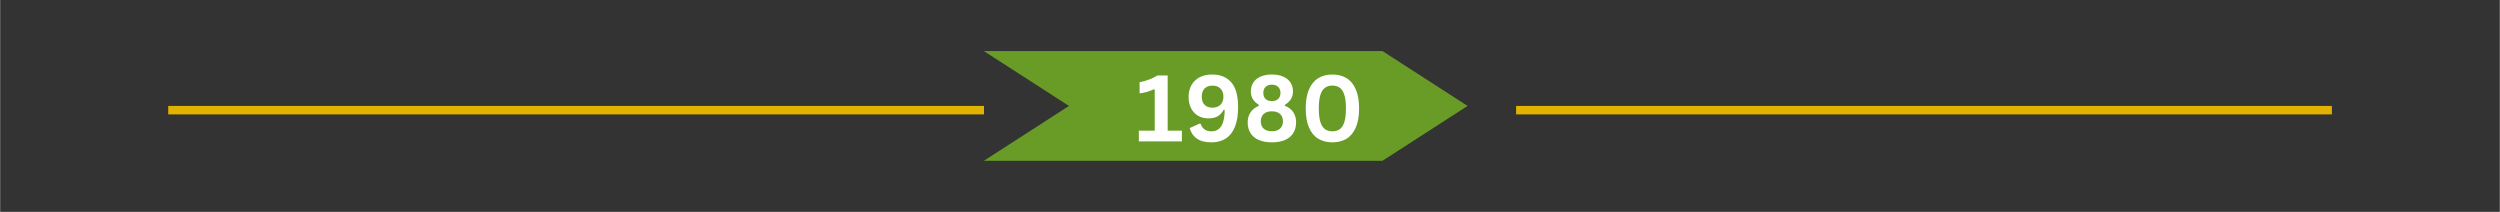
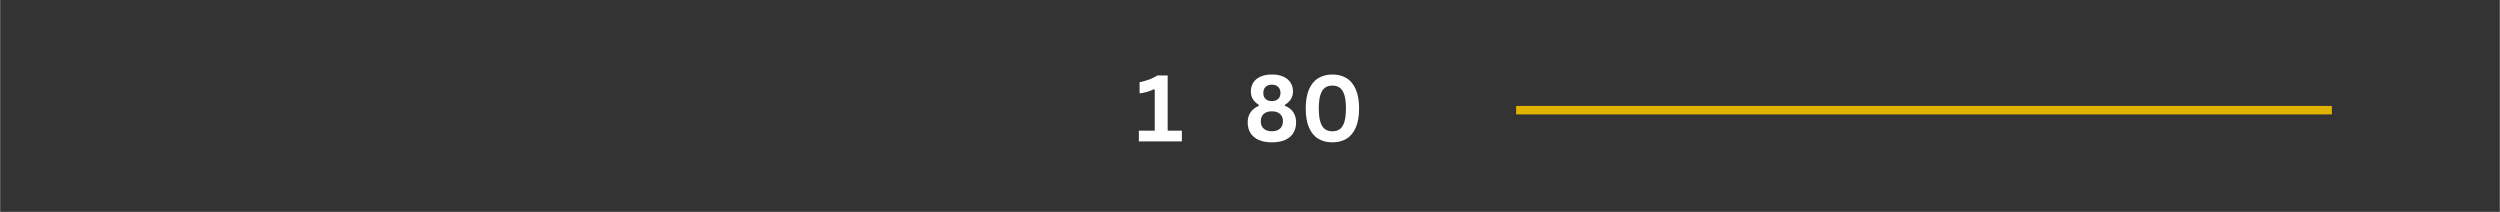
<svg xmlns="http://www.w3.org/2000/svg" width="1180" zoomAndPan="magnify" viewBox="0 0 884.88 75" height="100" preserveAspectRatio="xMidYMid meet" version="1.0">
  <rect x="0" y="0" width="884.88" height="75" fill="#333333" stroke="none" />
  <defs>
    <g />
    <clipPath id="ea549af67a">
      <path d="M 348.234 18.086 L 519.477 18.086 L 519.477 56.914 L 348.234 56.914 Z M 348.234 18.086 " clip-rule="nonzero" />
    </clipPath>
    <clipPath id="59b1fe0fbc">
-       <path d="M 348.234 18.086 L 489.344 18.086 L 519.461 37.5 L 489.344 56.914 L 348.234 56.914 L 378.352 37.5 Z M 348.234 18.086 " clip-rule="nonzero" />
-     </clipPath>
+       </clipPath>
  </defs>
-   <path stroke-linecap="butt" transform="matrix(0.75, 0, 0, 0.75, 59.493, 37.5)" fill="none" stroke-linejoin="miter" d="M -0.001 2 L 385.04 2 " stroke="#e1b200" stroke-width="4" stroke-opacity="1" stroke-miterlimit="4" />
  <path stroke-linecap="butt" transform="matrix(0.75, 0, 0, 0.75, 536.646, 37.5)" fill="none" stroke-linejoin="miter" d="M -0.002 2 L 385.04 2 " stroke="#e1b200" stroke-width="4" stroke-opacity="1" stroke-miterlimit="4" />
  <g clip-path="url(#ea549af67a)">
    <g clip-path="url(#59b1fe0fbc)">
-       <path fill="#689c26" d="M 348.234 18.086 L 519.477 18.086 L 519.477 56.914 L 348.234 56.914 Z M 348.234 18.086 " fill-opacity="1" fill-rule="nonzero" />
-     </g>
+       </g>
  </g>
  <g fill="#ffffff" fill-opacity="1">
    <g transform="translate(401.858, 50.061)">
      <g>
        <path d="M 1.234 0 L 1.234 -3.812 L 6.859 -3.812 L 6.859 -18.344 L 6.5 -18.438 C 5.695 -18.062 4.91 -17.758 4.141 -17.531 C 3.367 -17.312 2.488 -17.133 1.5 -17 L 1.5 -20.953 C 4.082 -21.492 6.176 -22.289 7.781 -23.344 L 11.438 -23.344 L 11.438 -3.812 L 16.469 -3.812 L 16.469 0 Z M 1.234 0 " />
      </g>
    </g>
  </g>
  <g fill="#ffffff" fill-opacity="1">
    <g transform="translate(419.081, 50.061)">
      <g>
-         <path d="M 9.75 0.328 C 7.551 0.328 5.816 -0.113 4.547 -1 C 3.285 -1.883 2.441 -3.129 2.016 -4.734 L 5.531 -6.312 L 5.891 -6.234 C 6.492 -4.453 7.77 -3.562 9.719 -3.562 C 11.25 -3.562 12.41 -4.191 13.203 -5.453 C 13.992 -6.711 14.391 -8.602 14.391 -11.125 L 14.062 -11.234 C 13.531 -10.223 12.836 -9.457 11.984 -8.938 C 11.129 -8.414 10.02 -8.156 8.656 -8.156 C 7.258 -8.156 6.031 -8.461 4.969 -9.078 C 3.914 -9.703 3.094 -10.586 2.5 -11.734 C 1.914 -12.879 1.625 -14.223 1.625 -15.766 C 1.625 -17.367 1.961 -18.766 2.641 -19.953 C 3.328 -21.148 4.297 -22.07 5.547 -22.719 C 6.805 -23.363 8.273 -23.688 9.953 -23.688 C 12.836 -23.688 15.086 -22.77 16.703 -20.938 C 18.328 -19.113 19.141 -16.176 19.141 -12.125 C 19.141 -9.332 18.766 -7.008 18.016 -5.156 C 17.266 -3.301 16.188 -1.922 14.781 -1.016 C 13.383 -0.117 11.707 0.328 9.75 0.328 Z M 10.078 -11.938 C 11.266 -11.938 12.207 -12.285 12.906 -12.984 C 13.602 -13.691 13.953 -14.645 13.953 -15.844 C 13.953 -17.039 13.609 -17.988 12.922 -18.688 C 12.234 -19.395 11.285 -19.75 10.078 -19.75 C 8.879 -19.75 7.945 -19.406 7.281 -18.719 C 6.613 -18.039 6.281 -17.082 6.281 -15.844 C 6.281 -14.602 6.613 -13.641 7.281 -12.953 C 7.945 -12.273 8.879 -11.938 10.078 -11.938 Z M 10.078 -11.938 " />
-       </g>
+         </g>
    </g>
  </g>
  <g fill="#ffffff" fill-opacity="1">
    <g transform="translate(440.183, 50.061)">
      <g>
        <path d="M 10.016 0.328 C 8.16 0.328 6.594 0.039 5.312 -0.531 C 4.031 -1.102 3.062 -1.922 2.406 -2.984 C 1.758 -4.047 1.438 -5.305 1.438 -6.766 C 1.438 -8.117 1.77 -9.289 2.438 -10.281 C 3.113 -11.27 4.094 -12.047 5.375 -12.609 L 5.375 -12.953 C 4.469 -13.516 3.77 -14.18 3.281 -14.953 C 2.801 -15.734 2.562 -16.645 2.562 -17.688 C 2.562 -18.875 2.848 -19.922 3.422 -20.828 C 4.004 -21.734 4.859 -22.438 5.984 -22.938 C 7.109 -23.438 8.453 -23.688 10.016 -23.688 C 11.578 -23.688 12.914 -23.438 14.031 -22.938 C 15.156 -22.438 16.008 -21.734 16.594 -20.828 C 17.176 -19.922 17.469 -18.875 17.469 -17.688 C 17.469 -16.645 17.223 -15.738 16.734 -14.969 C 16.242 -14.195 15.535 -13.523 14.609 -12.953 L 14.609 -12.609 C 15.973 -12.066 16.973 -11.297 17.609 -10.297 C 18.254 -9.297 18.578 -8.117 18.578 -6.766 C 18.578 -5.305 18.25 -4.047 17.594 -2.984 C 16.945 -1.922 15.984 -1.102 14.703 -0.531 C 13.43 0.039 11.867 0.328 10.016 0.328 Z M 10.016 -14.266 C 10.941 -14.266 11.676 -14.52 12.219 -15.031 C 12.77 -15.539 13.047 -16.25 13.047 -17.156 C 13.047 -18.062 12.77 -18.773 12.219 -19.297 C 11.676 -19.828 10.941 -20.094 10.016 -20.094 C 9.066 -20.094 8.32 -19.832 7.781 -19.312 C 7.238 -18.801 6.969 -18.082 6.969 -17.156 C 6.969 -16.238 7.238 -15.523 7.781 -15.016 C 8.32 -14.516 9.066 -14.266 10.016 -14.266 Z M 10.016 -3.594 C 11.254 -3.594 12.211 -3.906 12.891 -4.531 C 13.578 -5.156 13.922 -6.02 13.922 -7.125 C 13.922 -8.227 13.578 -9.094 12.891 -9.719 C 12.211 -10.344 11.254 -10.656 10.016 -10.656 C 8.754 -10.656 7.781 -10.344 7.094 -9.719 C 6.414 -9.094 6.078 -8.227 6.078 -7.125 C 6.078 -6.02 6.414 -5.156 7.094 -4.531 C 7.781 -3.906 8.754 -3.594 10.016 -3.594 Z M 10.016 -3.594 " />
      </g>
    </g>
  </g>
  <g fill="#ffffff" fill-opacity="1">
    <g transform="translate(460.2, 50.061)">
      <g>
        <path d="M 11.406 0.328 C 9.5 0.328 7.836 -0.094 6.422 -0.938 C 5.016 -1.781 3.922 -3.094 3.141 -4.875 C 2.359 -6.664 1.969 -8.93 1.969 -11.672 C 1.969 -14.41 2.359 -16.672 3.141 -18.453 C 3.922 -20.242 5.016 -21.562 6.422 -22.406 C 7.836 -23.258 9.5 -23.688 11.406 -23.688 C 13.32 -23.688 14.984 -23.258 16.391 -22.406 C 17.797 -21.562 18.891 -20.242 19.672 -18.453 C 20.461 -16.672 20.859 -14.41 20.859 -11.672 C 20.859 -8.93 20.461 -6.664 19.672 -4.875 C 18.891 -3.094 17.797 -1.781 16.391 -0.938 C 14.984 -0.094 13.32 0.328 11.406 0.328 Z M 11.406 -3.578 C 12.445 -3.578 13.316 -3.828 14.016 -4.328 C 14.723 -4.836 15.266 -5.688 15.641 -6.875 C 16.016 -8.07 16.203 -9.672 16.203 -11.672 C 16.203 -13.672 16.016 -15.266 15.641 -16.453 C 15.266 -17.648 14.723 -18.5 14.016 -19 C 13.316 -19.508 12.445 -19.766 11.406 -19.766 C 10.363 -19.766 9.488 -19.508 8.781 -19 C 8.082 -18.5 7.539 -17.648 7.156 -16.453 C 6.781 -15.266 6.594 -13.672 6.594 -11.672 C 6.594 -9.672 6.781 -8.07 7.156 -6.875 C 7.539 -5.688 8.082 -4.836 8.781 -4.328 C 9.488 -3.828 10.363 -3.578 11.406 -3.578 Z M 11.406 -3.578 " />
      </g>
    </g>
  </g>
</svg>